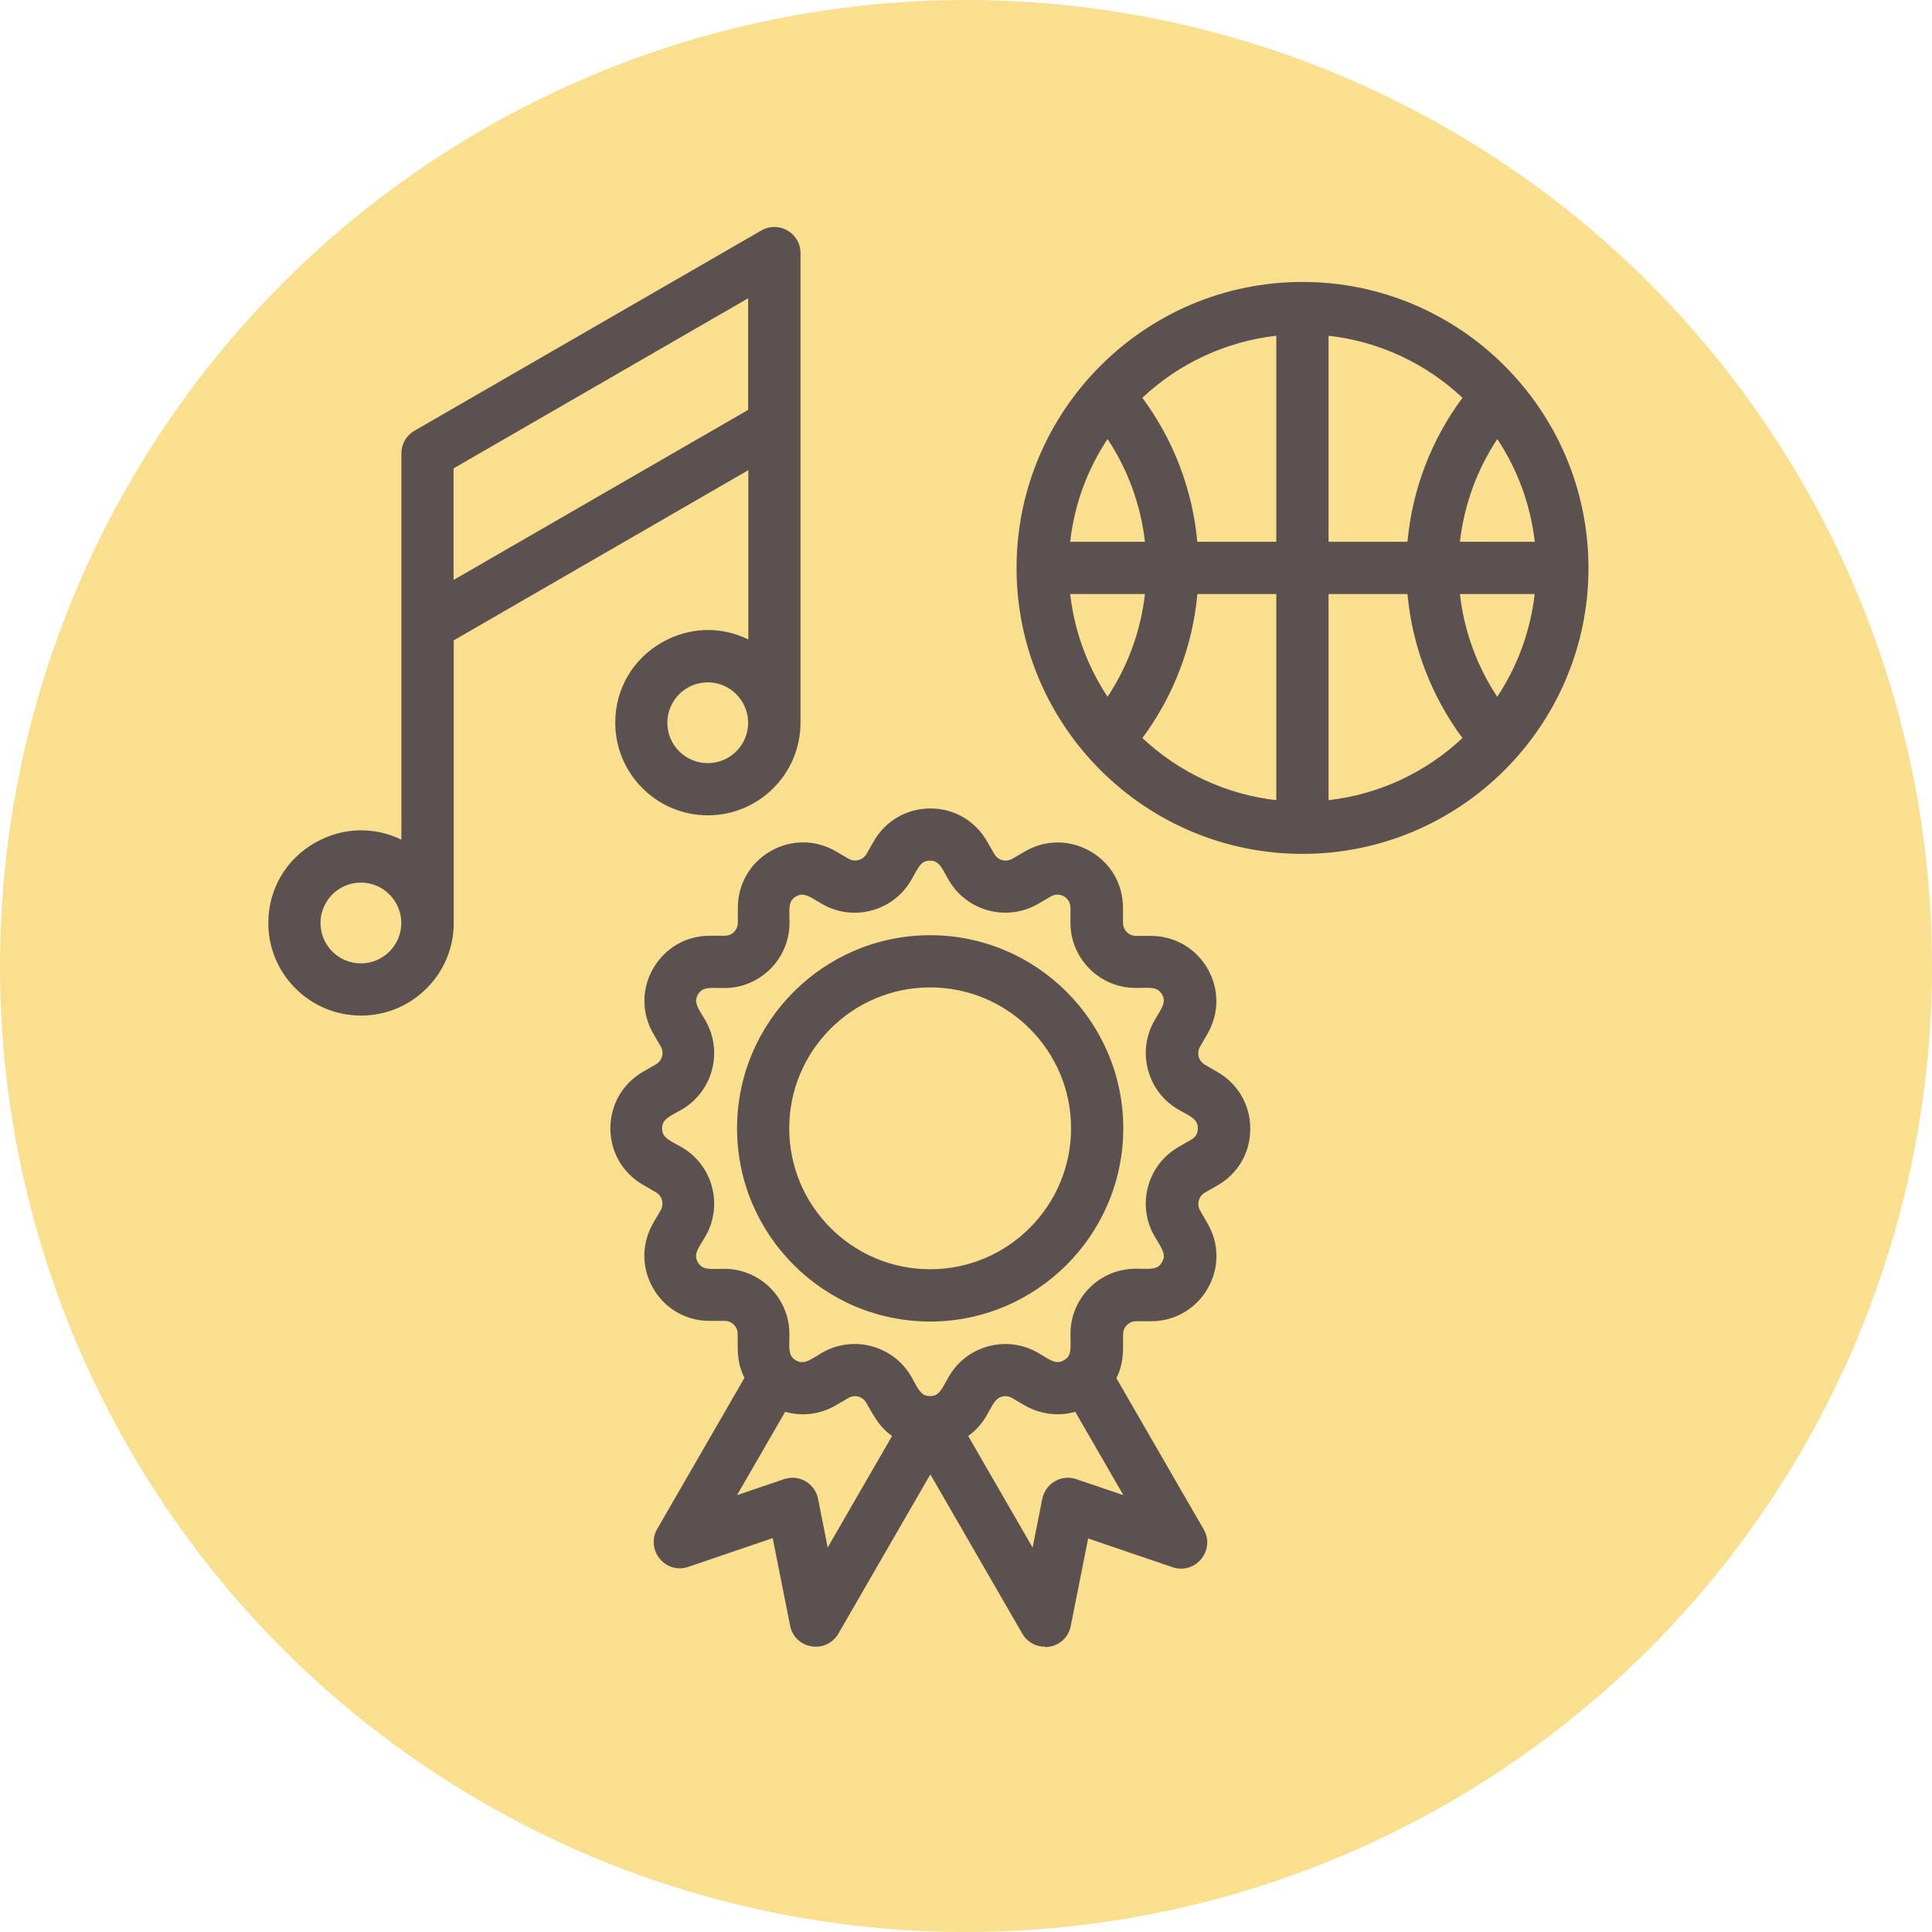
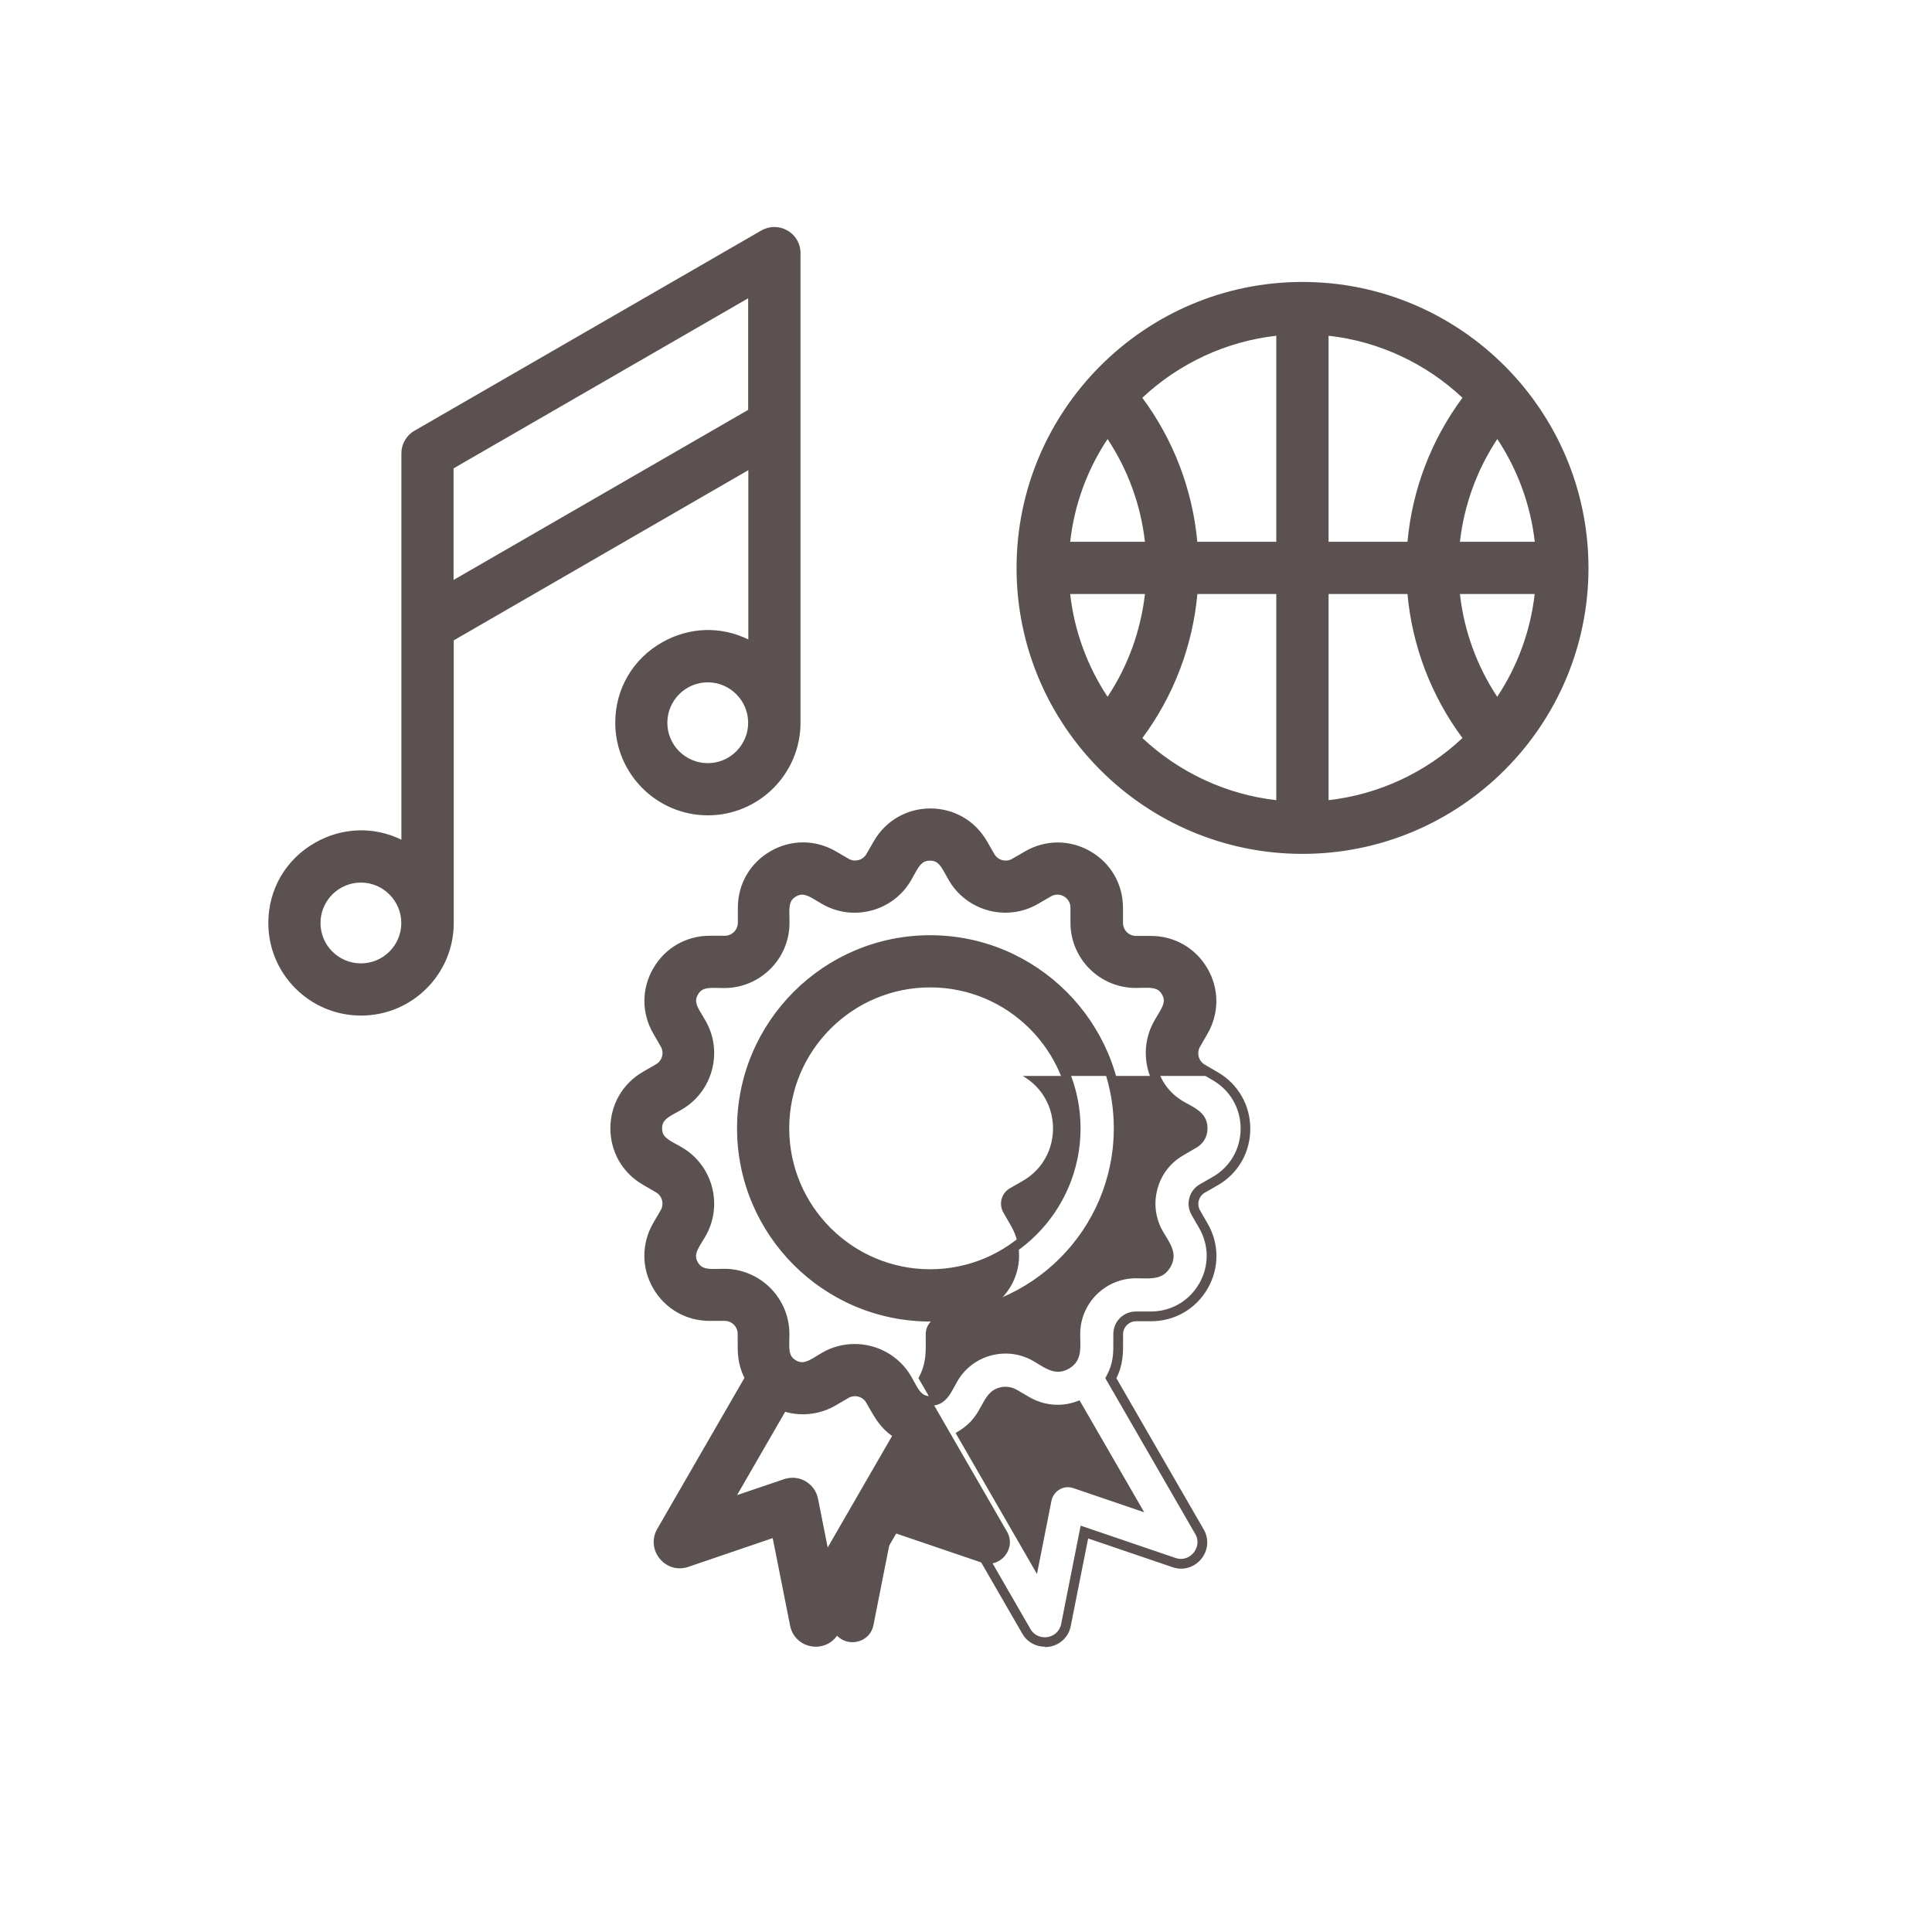
<svg xmlns="http://www.w3.org/2000/svg" viewBox="0 0 214 214" data-name="Layer 2" id="Layer_2">
  <defs>
    <style>
      .cls-1 {
        fill-rule: evenodd;
      }

      .cls-1, .cls-2 {
        fill: #5c5151;
      }

      .cls-3 {
        fill: #fae08e;
      }
    </style>
  </defs>
  <g data-name="Layer 1" id="Layer_1-2">
-     <circle r="107" cy="107" cx="107" class="cls-3" />
    <g>
-       <path d="M161.13,60.54c.41-4.63,2.04-9.05,4.72-12.84,2.61,3.7,4.3,8.09,4.73,12.84h-9.45ZM161.13,65.28h9.44c-.43,4.75-2.12,9.14-4.73,12.84-2.66-3.79-4.3-8.21-4.71-12.84ZM146.63,65.28v23.93c6.22-.55,11.83-3.28,16.06-7.4-3.66-4.79-5.85-10.53-6.3-16.54h-9.76ZM132.15,65.28h9.75v23.93c-6.22-.55-11.83-3.28-16.06-7.4,3.66-4.79,5.85-10.53,6.31-16.54h0ZM127.4,65.28h-9.44c.42,4.75,2.11,9.14,4.72,12.84,2.67-3.79,4.3-8.21,4.72-12.84ZM127.4,60.54h-9.44c.42-4.75,2.11-9.14,4.72-12.84,2.67,3.79,4.3,8.21,4.72,12.84ZM141.9,60.54v-23.93c-6.22.55-11.83,3.27-16.06,7.4,3.66,4.79,5.85,10.53,6.3,16.53h9.76ZM146.63,60.54h9.75c.46-6.01,2.65-11.75,6.3-16.53-4.23-4.13-9.83-6.84-16.06-7.4v23.93ZM144.27,31.76c-17.18,0-31.15,13.97-31.15,31.15s13.97,31.15,31.15,31.15,31.15-13.97,31.15-31.15c0-17.18-13.97-31.15-31.15-31.15ZM103.03,141.12c-8.89,0-16.14-7.24-16.14-16.14s7.24-16.14,16.14-16.14,16.14,7.24,16.14,16.14c0,8.9-7.24,16.14-16.14,16.14ZM103.03,104.12c-11.51,0-20.87,9.36-20.87,20.87s9.36,20.87,20.87,20.87,20.87-9.36,20.87-20.87-9.36-20.87-20.87-20.87ZM132.23,126.68c.64-.37.98-.96.98-1.7,0-1.41-1.15-1.8-2.42-2.53-3.2-1.85-4.3-5.95-2.45-9.15.74-1.28,1.54-2.18.83-3.4-.71-1.23-1.89-.98-3.36-.98-3.7,0-6.7-3-6.7-6.7v-1.67c0-1.52-1.63-2.46-2.95-1.7l-1.45.84c-3.21,1.85-7.3.74-9.15-2.45-.74-1.28-1.12-2.42-2.53-2.42s-1.8,1.14-2.53,2.42c-1.85,3.2-5.95,4.3-9.15,2.45-1.28-.74-2.18-1.54-3.41-.84-1.23.71-.98,1.9-.98,3.37,0,3.69-3,6.7-6.7,6.7-1.48,0-2.66-.25-3.37.98-.71,1.23.09,2.12.84,3.4,1.85,3.19.74,7.3-2.45,9.15-1.28.74-2.42,1.12-2.42,2.53s1.14,1.8,2.42,2.53c3.19,1.85,4.3,5.95,2.45,9.15-.74,1.28-1.54,2.18-.84,3.4.71,1.23,1.89.98,3.37.98,3.69,0,6.7,3.01,6.7,6.7,0,1.46-.25,2.66.98,3.37,1.23.71,2.15-.1,3.41-.84,3.16-1.83,7.28-.78,9.15,2.45.74,1.27,1.12,2.42,2.53,2.42s1.8-1.15,2.53-2.42c1.85-3.2,5.95-4.3,9.15-2.45,1.26.73,2.18,1.54,3.41.84,1.23-.7.98-1.9.98-3.37,0-3.69,3-6.7,6.7-6.7,1.47,0,2.66.25,3.36-.98.71-1.23-.09-2.13-.83-3.4-1.85-3.2-.75-7.31,2.45-9.15l1.44-.84ZM119.05,164.33c-1.35-.46-2.81.38-3.09,1.78l-1.34,6.77-8.07-13.98c2.88-1.78,2.51-4.23,4.3-4.71.51-.13,1.04-.07,1.5.19l1.44.84c1.73,1,3.73,1.17,5.56.53l6.24,10.81-6.53-2.22ZM91.43,172.89l-1.34-6.77c-.27-1.4-1.73-2.24-3.08-1.78l-6.53,2.23,6.24-10.81c1.82.65,3.83.47,5.56-.53l1.44-.84c.93-.54,2.15-.22,2.68.72.91,1.59,1.47,2.79,3.11,3.8l-8.07,13.98ZM134.6,119.18l-1.44-.84c-.93-.54-1.26-1.75-.72-2.68l.83-1.44c2.58-4.47-.64-10.05-5.8-10.05h-1.66c-1.08,0-1.97-.88-1.97-1.97v-1.67c0-5.17-5.59-8.38-10.05-5.8l-1.44.84c-.94.54-2.14.22-2.68-.72l-.84-1.44c-2.58-4.46-9.02-4.46-11.6,0l-.84,1.44c-.55.94-1.75,1.26-2.68.72l-1.44-.84c-4.47-2.58-10.05.65-10.05,5.8v1.67c0,1.08-.88,1.97-1.97,1.97h-1.67c-5.16,0-8.38,5.59-5.8,10.05l.84,1.44c.53.93.22,2.14-.72,2.68l-1.44.84c-4.46,2.58-4.46,9.03,0,11.6l1.44.84c.94.54,1.26,1.75.72,2.69l-.84,1.44c-2.58,4.46.63,10.04,5.8,10.04h1.67c1.08,0,1.97.88,1.97,1.97,0,1.86-.12,3.17.82,4.89l-9.81,17c-1.08,1.87.77,4.13,2.81,3.43l9.93-3.38,2.04,10.3c.42,2.13,3.28,2.6,4.37.72l10.65-18.44,10.65,18.44c1.09,1.88,3.95,1.42,4.37-.72l2.04-10.3,9.94,3.38c2.05.7,3.9-1.55,2.81-3.43l-9.81-17c.94-1.71.81-3.04.81-4.89,0-1.08.88-1.97,1.97-1.97h1.66c5.17,0,8.38-5.58,5.8-10.04l-.83-1.44c-.54-.94-.22-2.15.72-2.69l1.45-.83c4.43-2.57,4.46-9.01-.02-11.61h0ZM39.98,107.23c-2.76,0-5-2.24-5-5s2.25-5,5-5,5,2.25,5,5-2.25,5-5,5ZM49.72,51.58l33.68-19.45v13.57l-33.68,19.45v-13.57ZM78.4,85.05c-2.76,0-5-2.24-5-5s2.25-5,5-5,5,2.25,5,5-2.25,5-5,5ZM83.4,51.17v20.54c-6.42-3.87-14.74.77-14.74,8.35,0,5.37,4.37,9.74,9.74,9.74s9.74-4.37,9.74-9.74V28.03c0-1.82-1.97-2.96-3.55-2.05l-38.41,22.18c-.73.42-1.19,1.21-1.19,2.05v43.68c-6.42-3.87-14.73.77-14.73,8.35,0,5.37,4.37,9.73,9.74,9.73s9.74-4.37,9.74-9.73v-31.61l33.68-19.45Z" class="cls-1" />
+       <path d="M161.13,60.54c.41-4.63,2.04-9.05,4.72-12.84,2.61,3.7,4.3,8.09,4.73,12.84h-9.45ZM161.13,65.28h9.44c-.43,4.75-2.12,9.14-4.73,12.84-2.66-3.79-4.3-8.21-4.71-12.84ZM146.63,65.28v23.93c6.22-.55,11.83-3.28,16.06-7.4-3.66-4.79-5.85-10.53-6.3-16.54h-9.76ZM132.15,65.28h9.75v23.93c-6.22-.55-11.83-3.28-16.06-7.4,3.66-4.79,5.85-10.53,6.31-16.54h0ZM127.4,65.28h-9.44c.42,4.75,2.11,9.14,4.72,12.84,2.67-3.79,4.3-8.21,4.72-12.84ZM127.4,60.54h-9.44c.42-4.75,2.11-9.14,4.72-12.84,2.67,3.79,4.3,8.21,4.72,12.84ZM141.9,60.54v-23.93c-6.22.55-11.83,3.27-16.06,7.4,3.66,4.79,5.85,10.53,6.3,16.53h9.76ZM146.63,60.54h9.75c.46-6.01,2.65-11.75,6.3-16.53-4.23-4.13-9.83-6.84-16.06-7.4v23.93ZM144.27,31.76c-17.18,0-31.15,13.97-31.15,31.15s13.97,31.15,31.15,31.15,31.15-13.97,31.15-31.15c0-17.18-13.97-31.15-31.15-31.15ZM103.03,141.12c-8.89,0-16.14-7.24-16.14-16.14s7.24-16.14,16.14-16.14,16.14,7.24,16.14,16.14c0,8.9-7.24,16.14-16.14,16.14ZM103.03,104.12c-11.51,0-20.87,9.36-20.87,20.87s9.36,20.87,20.87,20.87,20.87-9.36,20.87-20.87-9.36-20.87-20.87-20.87ZM132.23,126.68c.64-.37.98-.96.98-1.7,0-1.41-1.15-1.8-2.42-2.53-3.2-1.85-4.3-5.95-2.45-9.15.74-1.28,1.54-2.18.83-3.4-.71-1.23-1.89-.98-3.36-.98-3.7,0-6.7-3-6.7-6.7v-1.67c0-1.52-1.63-2.46-2.95-1.7l-1.45.84c-3.21,1.85-7.3.74-9.15-2.45-.74-1.28-1.12-2.42-2.53-2.42s-1.8,1.14-2.53,2.42c-1.85,3.2-5.95,4.3-9.15,2.45-1.28-.74-2.18-1.54-3.41-.84-1.23.71-.98,1.9-.98,3.37,0,3.69-3,6.7-6.7,6.7-1.48,0-2.66-.25-3.37.98-.71,1.23.09,2.12.84,3.4,1.85,3.19.74,7.3-2.45,9.15-1.28.74-2.42,1.12-2.42,2.53s1.14,1.8,2.42,2.53c3.19,1.85,4.3,5.95,2.45,9.15-.74,1.28-1.54,2.18-.84,3.4.71,1.23,1.89.98,3.37.98,3.69,0,6.7,3.01,6.7,6.7,0,1.46-.25,2.66.98,3.37,1.23.71,2.15-.1,3.41-.84,3.16-1.83,7.28-.78,9.15,2.45.74,1.27,1.12,2.42,2.53,2.42s1.8-1.15,2.53-2.42c1.85-3.2,5.95-4.3,9.15-2.45,1.26.73,2.18,1.54,3.41.84,1.23-.7.98-1.9.98-3.37,0-3.69,3-6.7,6.7-6.7,1.47,0,2.66.25,3.36-.98.71-1.23-.09-2.13-.83-3.4-1.85-3.2-.75-7.31,2.45-9.15l1.44-.84ZM119.05,164.33c-1.35-.46-2.81.38-3.09,1.78l-1.34,6.77-8.07-13.98c2.88-1.78,2.51-4.23,4.3-4.71.51-.13,1.04-.07,1.5.19l1.44.84c1.73,1,3.73,1.17,5.56.53l6.24,10.81-6.53-2.22ZM91.43,172.89l-1.34-6.77c-.27-1.4-1.73-2.24-3.08-1.78l-6.53,2.23,6.24-10.81c1.82.65,3.83.47,5.56-.53l1.44-.84c.93-.54,2.15-.22,2.68.72.91,1.59,1.47,2.79,3.11,3.8l-8.07,13.98ZM134.6,119.18l-1.44-.84c-.93-.54-1.26-1.75-.72-2.68l.83-1.44c2.58-4.47-.64-10.05-5.8-10.05h-1.66c-1.08,0-1.97-.88-1.97-1.97v-1.67c0-5.17-5.59-8.38-10.05-5.8l-1.44.84c-.94.54-2.14.22-2.68-.72l-.84-1.44c-2.58-4.46-9.02-4.46-11.6,0l-.84,1.44c-.55.94-1.75,1.26-2.68.72l-1.44-.84c-4.47-2.58-10.05.65-10.05,5.8v1.67c0,1.08-.88,1.97-1.97,1.97h-1.67c-5.16,0-8.38,5.59-5.8,10.05l.84,1.44c.53.93.22,2.14-.72,2.68l-1.44.84c-4.46,2.58-4.46,9.03,0,11.6l1.44.84c.94.54,1.26,1.75.72,2.69l-.84,1.44c-2.58,4.46.63,10.04,5.8,10.04h1.67c1.08,0,1.97.88,1.97,1.97,0,1.86-.12,3.17.82,4.89l-9.81,17c-1.08,1.87.77,4.13,2.81,3.43l9.93-3.38,2.04,10.3c.42,2.13,3.28,2.6,4.37.72c1.09,1.88,3.95,1.42,4.37-.72l2.04-10.3,9.94,3.38c2.05.7,3.9-1.55,2.81-3.43l-9.81-17c.94-1.71.81-3.04.81-4.89,0-1.08.88-1.97,1.97-1.97h1.66c5.17,0,8.38-5.58,5.8-10.04l-.83-1.44c-.54-.94-.22-2.15.72-2.69l1.45-.83c4.43-2.57,4.46-9.01-.02-11.61h0ZM39.98,107.23c-2.76,0-5-2.24-5-5s2.25-5,5-5,5,2.25,5,5-2.25,5-5,5ZM49.72,51.58l33.68-19.45v13.57l-33.68,19.45v-13.57ZM78.4,85.05c-2.76,0-5-2.24-5-5s2.25-5,5-5,5,2.25,5,5-2.25,5-5,5ZM83.4,51.17v20.54c-6.42-3.87-14.74.77-14.74,8.35,0,5.37,4.37,9.74,9.74,9.74s9.74-4.37,9.74-9.74V28.03c0-1.82-1.97-2.96-3.55-2.05l-38.41,22.18c-.73.42-1.19,1.21-1.19,2.05v43.68c-6.42-3.87-14.73.77-14.73,8.35,0,5.37,4.37,9.73,9.74,9.73s9.74-4.37,9.74-9.73v-31.61l33.68-19.45Z" class="cls-1" />
      <path d="M115.73,182.4c-1.02,0-1.97-.53-2.49-1.44l-10.19-17.65-10.19,17.65c-.61,1.05-1.78,1.6-2.98,1.4-1.2-.2-2.13-1.1-2.36-2.28l-1.93-9.71-9.36,3.19c-1.14.39-2.38.04-3.15-.91-.78-.94-.89-2.23-.29-3.28l9.67-16.75c-.77-1.54-.76-2.77-.75-4.31v-.56c0-.79-.64-1.44-1.44-1.44h-1.67c-2.61,0-4.95-1.35-6.25-3.61-1.31-2.26-1.3-4.96,0-7.22l.84-1.44c.39-.69.16-1.58-.53-1.97l-1.44-.84c-2.26-1.3-3.61-3.64-3.61-6.25,0-2.61,1.35-4.95,3.61-6.26l1.44-.83c.69-.4.93-1.28.53-1.97l-.83-1.44c-1.31-2.26-1.31-4.96,0-7.22,1.31-2.26,3.64-3.61,6.26-3.61h1.67c.79,0,1.44-.65,1.44-1.44v-1.67c0-2.61,1.35-4.95,3.61-6.25,2.26-1.31,4.96-1.31,7.23,0l1.44.84c.68.39,1.57.15,1.96-.53l.83-1.44c1.31-2.26,3.65-3.61,6.26-3.61h0c2.61,0,4.94,1.35,6.25,3.61l.83,1.44c.4.69,1.28.93,1.97.53l1.44-.83c2.26-1.31,4.96-1.31,7.23,0,2.26,1.3,3.61,3.64,3.61,6.26v1.67c0,.79.65,1.44,1.44,1.44h1.66c2.61,0,4.95,1.35,6.26,3.61,1.31,2.26,1.31,4.96,0,7.23l-.83,1.44c-.4.69-.16,1.57.52,1.97l1.44.84c2.26,1.31,3.61,3.65,3.61,6.27,0,2.61-1.34,4.95-3.59,6.25l-1.45.83c-.68.4-.92,1.28-.52,1.97l.83,1.44c1.31,2.26,1.31,4.96,0,7.22-1.31,2.26-3.65,3.61-6.26,3.61h-1.66c-.79,0-1.44.65-1.44,1.44v.58c.01,1.48.02,2.76-.74,4.29l9.67,16.75c.61,1.04.5,2.33-.28,3.28-.77.94-2.01,1.3-3.15.91l-9.37-3.19-1.93,9.71c-.23,1.19-1.16,2.08-2.36,2.28-.16.03-.33.04-.49.04ZM103.04,161.21l11.1,19.23c.47.81,1.29.99,1.9.89.61-.1,1.32-.54,1.5-1.45l2.16-10.89,10.51,3.58c.88.3,1.61-.1,2-.58.39-.48.65-1.28.18-2.08l-9.96-17.26.14-.26c.77-1.41.76-2.51.75-4.04v-.59c0-1.37,1.11-2.49,2.49-2.49h1.66c2.23,0,4.24-1.15,5.35-3.08,1.12-1.93,1.12-4.24,0-6.17l-.83-1.44c-.69-1.19-.28-2.72.91-3.4l1.45-.83c1.92-1.11,3.07-3.11,3.07-5.34s-1.15-4.24-3.09-5.36h0s-1.44-.84-1.44-.84c-1.19-.69-1.59-2.21-.91-3.4l.83-1.44c1.12-1.94,1.12-4.25,0-6.18-1.12-1.93-3.12-3.08-5.35-3.08h-1.66c-1.37,0-2.49-1.12-2.49-2.49v-1.67c0-2.23-1.15-4.23-3.09-5.35-1.93-1.12-4.24-1.11-6.18,0l-1.44.83c-1.19.68-2.72.27-3.4-.92l-.83-1.44c-1.11-1.93-3.11-3.09-5.34-3.09h0c-2.23,0-4.23,1.15-5.35,3.09l-.84,1.44c-.69,1.18-2.21,1.59-3.4.92l-1.44-.84c-1.93-1.12-4.24-1.12-6.17,0-1.93,1.12-3.09,3.11-3.09,5.35v1.67c0,1.37-1.12,2.49-2.49,2.49h-1.67c-2.23,0-4.23,1.15-5.35,3.09-1.12,1.93-1.11,4.24,0,6.17l.83,1.44c.68,1.19.27,2.72-.92,3.4l-1.44.83c-1.93,1.12-3.09,3.12-3.09,5.35,0,2.23,1.15,4.23,3.09,5.34l1.44.84c1.19.68,1.6,2.21.91,3.4l-.84,1.44c-1.12,1.93-1.12,4.24,0,6.17,1.11,1.93,3.11,3.08,5.35,3.08h1.67c1.37,0,2.49,1.12,2.49,2.49v.57c-.01,1.54-.02,2.64.76,4.07l.14.26-9.96,17.26c-.47.81-.21,1.61.19,2.09.39.48,1.13.88,2,.58l10.5-3.58,2.16,10.88c.18.92.9,1.35,1.5,1.45.61.11,1.43-.08,1.9-.89l11.1-19.23ZM114.87,174.36l-9.02-15.63.43-.27c1.4-.87,1.96-1.89,2.45-2.79.47-.87.92-1.69,1.99-1.98.65-.17,1.32-.08,1.89.24l1.44.84c1.57.9,3.43,1.08,5.12.49l.41-.15,7.16,12.4-7.86-2.68c-.5-.17-1.05-.12-1.51.15-.46.27-.79.72-.9,1.24l-1.61,8.14ZM107.25,159.07l7.13,12.35,1.07-5.4c.16-.82.68-1.53,1.4-1.95.72-.42,1.59-.5,2.37-.23l5.21,1.77-5.33-9.23c-1.86.53-3.87.28-5.58-.7l-1.44-.84c-.33-.19-.71-.24-1.1-.14-.6.16-.87.61-1.34,1.46-.48.88-1.06,1.95-2.4,2.9ZM91.19,174.36l-1.61-8.14c-.1-.52-.42-.97-.88-1.23-.46-.27-1.02-.32-1.51-.15l-7.86,2.67,7.16-12.4.41.15c1.69.59,3.55.42,5.12-.49l1.44-.83c.57-.33,1.24-.42,1.89-.25.65.17,1.18.59,1.51,1.16l.27.47c.76,1.34,1.31,2.3,2.66,3.14l.43.27-9.02,15.63ZM87.76,163.68c.5,0,1.01.13,1.46.39.72.42,1.23,1.12,1.39,1.94l1.07,5.4,7.13-12.35c-1.29-.92-1.9-2-2.6-3.23l-.26-.46c-.19-.33-.5-.57-.87-.67-.37-.1-.76-.05-1.09.14l-1.44.84c-1.71.99-3.72,1.23-5.58.7l-5.33,9.23,5.21-1.77c.3-.1.61-.15.92-.15ZM103.03,155.69c-1.51,0-2.11-1.09-2.69-2.15-.1-.17-.19-.35-.3-.54-1.71-2.95-5.5-3.96-8.44-2.26-.17.1-.34.21-.51.31-1.04.64-2.11,1.3-3.43.53-1.32-.76-1.29-2.01-1.26-3.21,0-.2.01-.4.01-.61,0-3.41-2.77-6.18-6.17-6.18-.21,0-.42,0-.62.01-1.2.03-2.44.06-3.2-1.26-.76-1.32-.11-2.37.51-3.4.1-.17.21-.35.32-.53,1.7-2.95.69-6.73-2.26-8.44-.19-.11-.37-.21-.55-.3-1.05-.57-2.14-1.16-2.14-2.69s1.09-2.12,2.15-2.69c.17-.09.35-.19.54-.3,2.95-1.71,3.96-5.49,2.26-8.44-.11-.19-.22-.36-.32-.53-.63-1.02-1.27-2.08-.51-3.4.76-1.32,2-1.29,3.2-1.26.2,0,.41.01.62.01,3.4,0,6.17-2.77,6.17-6.17,0-.21,0-.42-.01-.62-.03-1.2-.06-2.44,1.26-3.2,1.32-.76,2.38-.11,3.4.52.17.1.35.21.53.32,1.43.83,3.09,1.05,4.69.62,1.6-.43,2.93-1.45,3.75-2.88.1-.18.2-.36.3-.53.58-1.06,1.17-2.15,2.69-2.15s2.11,1.08,2.68,2.13c.1.18.2.36.31.55,1.71,2.95,5.49,3.96,8.44,2.26l1.45-.84c.78-.45,1.71-.46,2.49,0,.78.45,1.24,1.26,1.24,2.16v1.67c0,3.4,2.77,6.17,6.18,6.17.21,0,.42,0,.62-.01,1.2-.03,2.44-.06,3.2,1.26.76,1.31.12,2.37-.51,3.39-.11.17-.21.35-.32.54-1.7,2.95-.69,6.73,2.26,8.44.18.11.36.21.54.3,1.05.58,2.15,1.17,2.15,2.69,0,.92-.44,1.69-1.24,2.15h0l-1.44.84c-1.43.82-2.45,2.15-2.87,3.75-.43,1.59-.21,3.26.62,4.69.11.18.21.36.32.53.62,1.02,1.27,2.08.51,3.4-.75,1.32-2,1.29-3.2,1.26-.2,0-.41-.01-.62-.01-3.41,0-6.18,2.77-6.18,6.18,0,.21,0,.42.01.62.03,1.21.06,2.45-1.26,3.21-1.32.76-2.38.11-3.41-.52-.17-.1-.35-.21-.53-.32-1.43-.83-3.09-1.04-4.68-.62-1.6.43-2.93,1.45-3.75,2.88-.11.19-.21.37-.3.55-.57,1.05-1.17,2.14-2.68,2.14ZM94.67,148.87c2.5,0,4.93,1.29,6.27,3.61.11.19.21.38.31.56.59,1.08.91,1.6,1.77,1.6s1.18-.52,1.76-1.59c.1-.19.21-.38.32-.57.96-1.67,2.52-2.86,4.39-3.36,1.87-.5,3.81-.24,5.48.72.19.11.37.22.55.33,1.05.64,1.58.93,2.33.5.74-.42.76-1.04.73-2.27,0-.21-.01-.42-.01-.64,0-3.99,3.24-7.23,7.23-7.23.22,0,.44,0,.65.01,1.23.03,1.84.01,2.26-.73.43-.75.14-1.28-.5-2.33-.11-.18-.22-.36-.33-.55-.96-1.67-1.22-3.62-.72-5.48.5-1.87,1.69-3.42,3.36-4.39l1.44-.83c.48-.28.72-.7.72-1.25,0-.85-.52-1.18-1.6-1.77-.18-.1-.37-.2-.56-.31-3.45-2-4.63-6.42-2.64-9.87.11-.19.22-.38.33-.56.64-1.05.92-1.58.5-2.32-.43-.74-1.04-.76-2.26-.73-.21,0-.42.01-.65.01-3.99,0-7.23-3.24-7.23-7.22v-1.67c0-.53-.27-.99-.72-1.25-.45-.26-.99-.26-1.44,0l-1.45.84c-3.44,1.99-7.87.8-9.87-2.64-.11-.2-.22-.39-.32-.57-.58-1.07-.9-1.59-1.76-1.59s-1.18.52-1.77,1.6c-.1.18-.2.37-.31.55-.96,1.67-2.52,2.87-4.39,3.37-1.87.5-3.81.24-5.48-.72-.19-.11-.38-.22-.56-.33-1.05-.64-1.59-.93-2.33-.5-.74.43-.76,1.04-.73,2.27,0,.21.01.42.01.65,0,3.98-3.24,7.22-7.22,7.22-.22,0-.44,0-.65-.01-1.23-.03-1.84-.01-2.27.73-.43.74-.14,1.28.5,2.32.11.18.22.36.33.56,1.99,3.44.81,7.87-2.64,9.87-.19.11-.38.21-.56.31-1.08.59-1.6.91-1.6,1.77s.52,1.18,1.59,1.76c.19.1.38.2.57.32,3.45,1.99,4.63,6.42,2.64,9.87-.11.19-.23.38-.34.56-.64,1.04-.93,1.58-.5,2.32.43.74,1.04.76,2.27.73.21,0,.43-.01.65-.01,3.98,0,7.22,3.24,7.22,7.23,0,.22,0,.43-.01.64-.03,1.23-.01,1.84.73,2.27.75.43,1.29.14,2.36-.52.17-.1.35-.21.53-.32,1.13-.66,2.37-.97,3.6-.97ZM103.03,146.38c-11.8,0-21.39-9.6-21.39-21.4s9.6-21.39,21.39-21.39,21.39,9.6,21.39,21.39-9.6,21.4-21.39,21.4ZM103.03,104.64c-11.22,0-20.34,9.12-20.34,20.34s9.12,20.35,20.34,20.35,20.34-9.13,20.34-20.35-9.12-20.34-20.34-20.34ZM103.03,141.65c-9.19,0-16.66-7.47-16.66-16.66s7.47-16.66,16.66-16.66,16.66,7.47,16.66,16.66c0,9.19-7.48,16.66-16.66,16.66ZM103.03,109.37c-8.61,0-15.61,7-15.61,15.61s7,15.61,15.61,15.61,15.6-7,15.61-15.61c0-8.61-7-15.61-15.61-15.61ZM39.98,112.49c-5.66,0-10.26-4.6-10.26-10.25,0-3.74,1.95-7.08,5.22-8.92,3-1.69,6.5-1.79,9.52-.31v-42.8c0-1.03.56-1.99,1.45-2.5l38.42-22.18c.9-.52,1.98-.52,2.89,0,.91.52,1.45,1.46,1.45,2.5v52.02c0,5.66-4.6,10.26-10.26,10.26s-10.26-4.6-10.26-10.26c0-3.74,1.95-7.07,5.21-8.91,3-1.7,6.5-1.8,9.53-.31v-18.75l-32.63,18.85v31.31c0,5.65-4.6,10.25-10.26,10.25ZM40,93.02c-1.55,0-3.11.4-4.55,1.21-2.93,1.66-4.68,4.65-4.68,8.01,0,5.07,4.13,9.2,9.21,9.2s9.21-4.13,9.21-9.2v-31.92l34.73-20.06v22.38l-.8-.48c-2.87-1.73-6.33-1.76-9.26-.1-2.93,1.66-4.68,4.65-4.68,8,0,5.08,4.13,9.21,9.21,9.21s9.21-4.13,9.21-9.21V28.03c0-.67-.34-1.26-.92-1.6-.58-.33-1.27-.33-1.84,0l-38.42,22.18c-.57.33-.92.94-.92,1.6v44.61l-.8-.48c-1.46-.88-3.08-1.32-4.71-1.32ZM39.98,107.76c-3.05,0-5.53-2.48-5.53-5.52s2.48-5.53,5.53-5.53,5.52,2.48,5.52,5.53-2.48,5.52-5.52,5.52ZM39.98,97.76c-2.47,0-4.48,2.01-4.48,4.48s2.01,4.47,4.48,4.47,4.47-2.01,4.47-4.47-2.01-4.48-4.47-4.48ZM144.27,94.58c-17.47,0-31.67-14.21-31.67-31.67s14.21-31.68,31.67-31.68,31.67,14.21,31.68,31.68c0,17.47-14.21,31.67-31.68,31.67ZM144.27,32.28c-16.89,0-30.62,13.74-30.62,30.63s13.74,30.62,30.62,30.62,30.63-13.74,30.63-30.62c0-16.89-13.75-30.63-30.63-30.63ZM146.11,89.78v-25.03h10.77s.04.48.04.48c.45,5.92,2.59,11.54,6.2,16.26l.28.37-.33.32c-4.44,4.32-10.25,7-16.38,7.54l-.57.05ZM147.16,65.8v22.83c5.52-.62,10.75-3.04,14.83-6.88-3.46-4.67-5.56-10.17-6.09-15.95h-8.75ZM142.42,89.78l-.57-.05c-6.13-.55-11.94-3.23-16.38-7.54l-.33-.32.28-.37c3.61-4.72,5.75-10.34,6.2-16.26l.04-.49h10.76v25.03ZM126.54,81.75c4.08,3.83,9.31,6.26,14.83,6.88v-22.83h-8.74c-.53,5.78-2.63,11.28-6.09,15.95ZM78.4,85.58c-3.05,0-5.53-2.48-5.53-5.52s2.48-5.53,5.53-5.53,5.52,2.48,5.52,5.53-2.48,5.52-5.52,5.52ZM78.4,75.58c-2.47,0-4.48,2.01-4.48,4.48s2.01,4.47,4.48,4.47,4.47-2.01,4.47-4.47-2.01-4.48-4.47-4.48ZM165.84,79.02l-.43-.61c-2.72-3.88-4.38-8.41-4.8-13.09l-.05-.57h10.59l-.05.57c-.42,4.69-2.09,9.22-4.82,13.09l-.43.61ZM161.71,65.8c.45,4.05,1.87,7.96,4.13,11.38,2.27-3.42,3.69-7.33,4.15-11.38h-8.28ZM122.69,79.02l-.43-.61c-2.74-3.88-4.4-8.4-4.82-13.09l-.05-.57h10.59l-.05.57c-.42,4.7-2.08,9.23-4.81,13.09l-.43.61ZM118.54,65.8c.45,4.05,1.88,7.96,4.14,11.38,2.26-3.41,3.68-7.32,4.14-11.38h-8.28ZM49.19,66.06v-14.79l34.73-20.06v14.79l-34.73,20.06ZM50.24,51.88v12.36l32.63-18.84v-12.36l-32.63,18.84ZM142.42,61.06h-10.77s-.04-.49-.04-.49c-.45-5.91-2.59-11.53-6.2-16.25l-.28-.37.33-.32c4.43-4.32,10.25-7,16.38-7.54l.57-.05v25.03ZM132.62,60.01h8.75s0-22.82,0-22.82c-5.53.62-10.76,3.04-14.84,6.87,3.46,4.67,5.56,10.17,6.09,15.95ZM171.15,61.06h-10.6l.05-.57c.42-4.7,2.08-9.23,4.81-13.09l.43-.61.43.61c2.73,3.86,4.39,8.39,4.82,13.09l.05.57ZM161.71,60.01h8.29c-.46-4.06-1.89-7.97-4.15-11.38-2.26,3.41-3.68,7.32-4.14,11.38ZM156.87,61.06h-10.76v-25.03s.56.05.56.05c6.13.55,11.95,3.23,16.38,7.54l.33.32-.28.37c-3.6,4.71-5.75,10.33-6.2,16.25l-.04.49ZM147.16,60.01h8.74c.53-5.79,2.63-11.28,6.09-15.95-4.07-3.83-9.3-6.26-14.83-6.87v22.82ZM127.98,61.06h-10.59l.05-.57c.42-4.7,2.08-9.23,4.82-13.09l.43-.61.43.61c2.73,3.86,4.39,8.39,4.81,13.09l.05.57ZM118.54,60.01h8.28c-.46-4.06-1.88-7.97-4.14-11.38-2.27,3.41-3.69,7.32-4.14,11.38Z" class="cls-2" />
    </g>
  </g>
</svg>